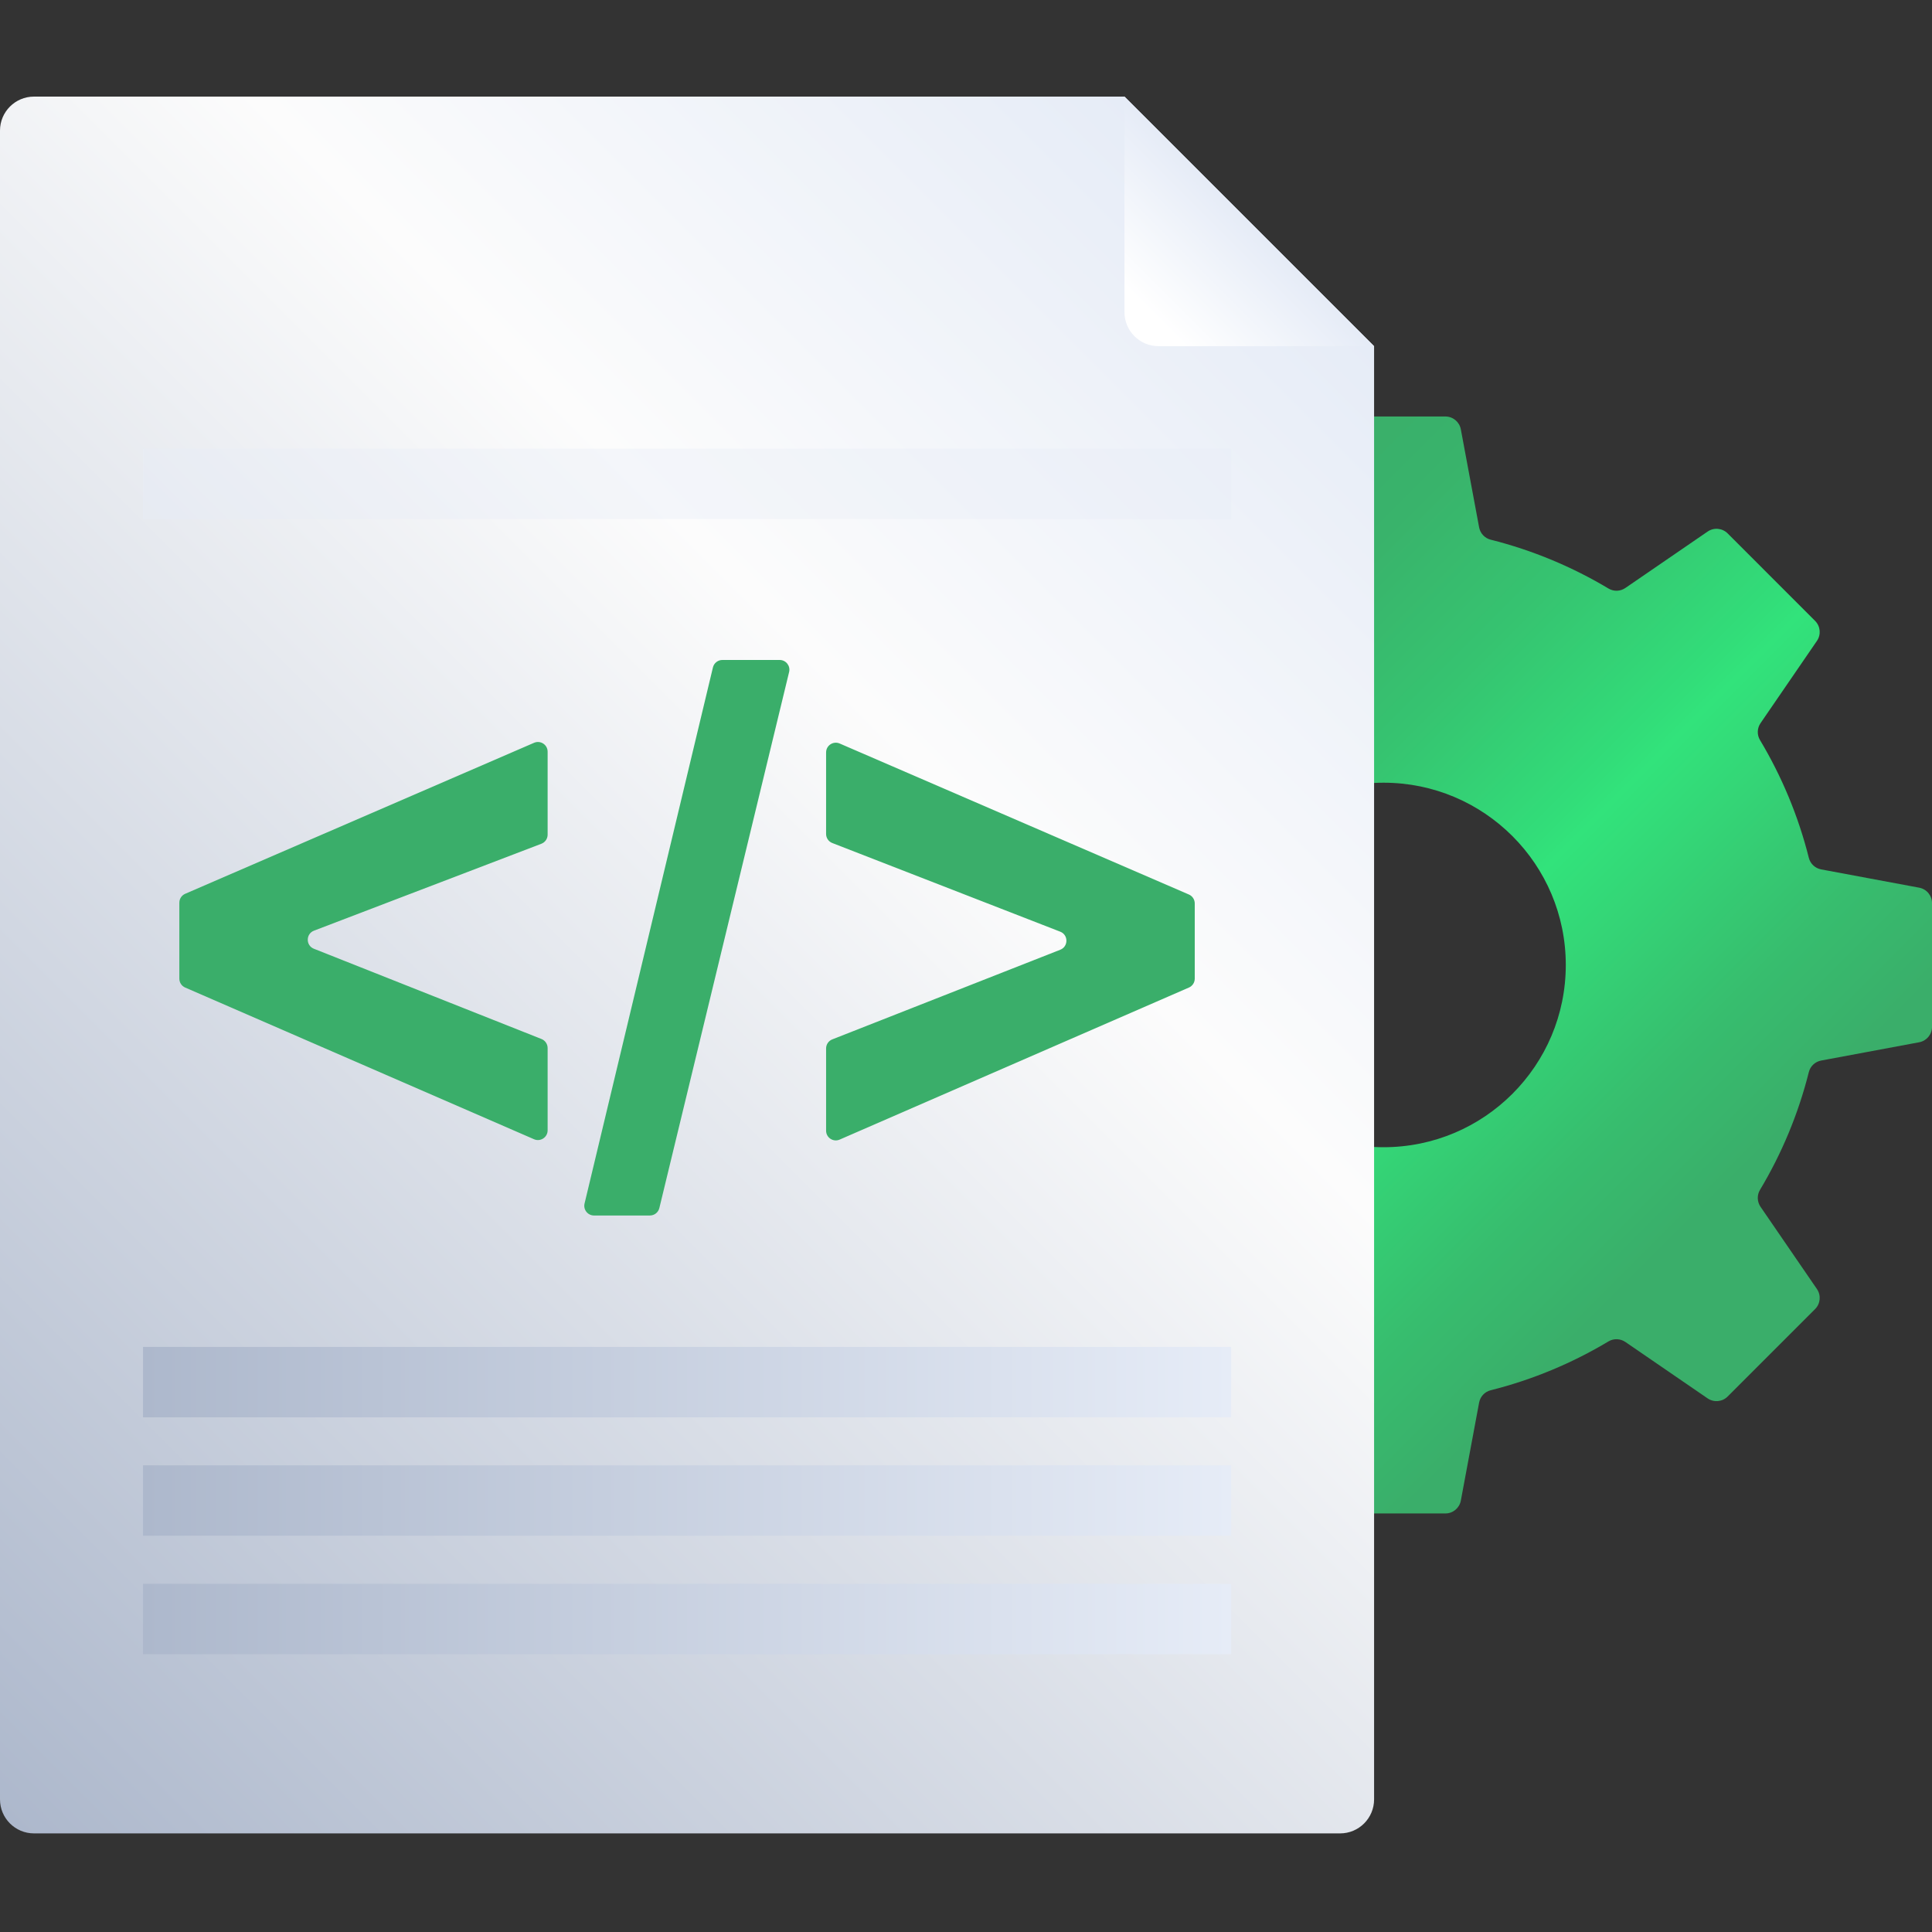
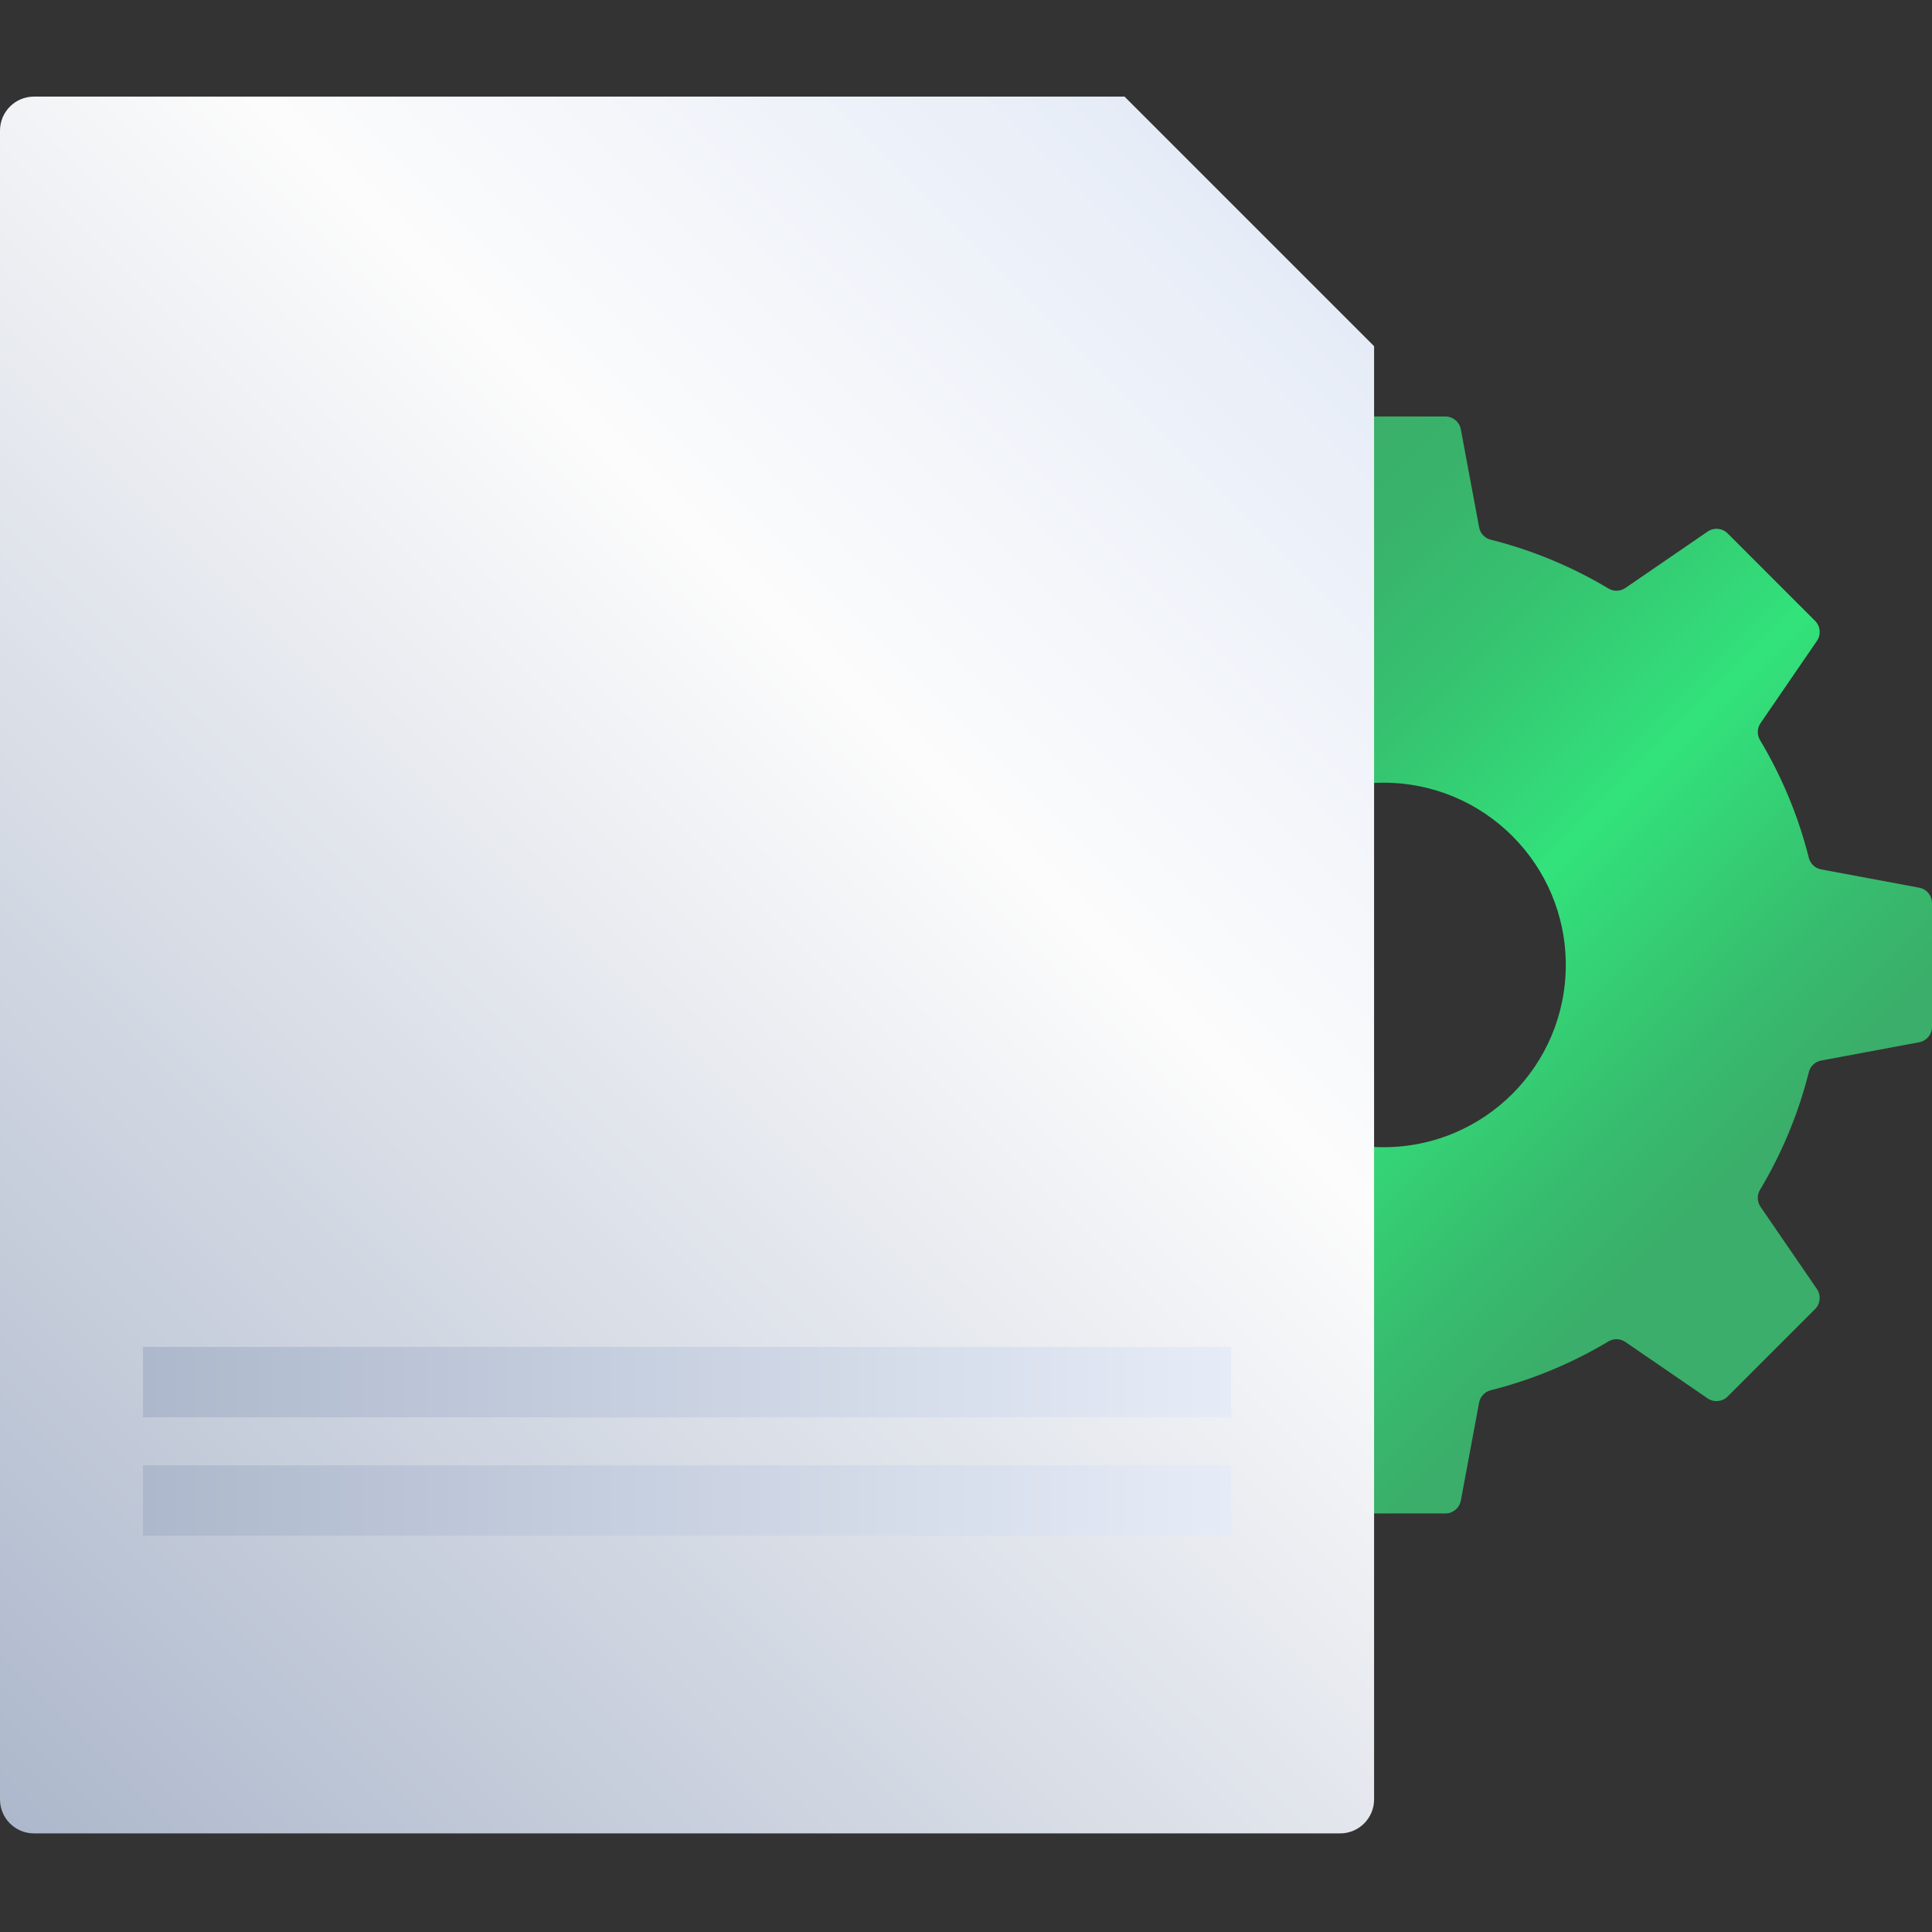
<svg xmlns="http://www.w3.org/2000/svg" width="80" height="80" viewBox="0 0 80 80" fill="none">
  <rect x="0" y="0" width="80" height="80" fill="#333333" stroke="none" />
  <path d="M79.469 36.757L75.41 36C75.162 35.953 74.961 35.767 74.9 35.522C74.463 33.782 73.775 32.143 72.877 30.643C72.747 30.426 72.757 30.153 72.9 29.944L75.236 26.537C75.413 26.279 75.381 25.931 75.159 25.709L71.538 22.087C71.316 21.866 70.968 21.833 70.709 22.011L67.303 24.347C67.094 24.49 66.82 24.5 66.603 24.369C65.104 23.472 63.464 22.784 61.725 22.347C61.479 22.285 61.293 22.085 61.247 21.836L60.49 17.778C60.433 17.47 60.164 17.246 59.85 17.246H54.729C54.415 17.246 54.146 17.47 54.089 17.778L53.332 21.836C53.285 22.085 53.099 22.285 52.854 22.347C51.114 22.784 49.475 23.472 47.976 24.369C47.758 24.5 47.485 24.49 47.276 24.347L43.869 22.011C43.611 21.833 43.263 21.866 43.041 22.087L39.419 25.709C39.198 25.93 39.165 26.279 39.343 26.537L41.679 29.944C41.822 30.153 41.832 30.426 41.702 30.643C40.804 32.143 40.116 33.782 39.679 35.522C39.617 35.767 39.417 35.953 39.168 36L35.11 36.757C34.802 36.814 34.578 37.083 34.578 37.397V42.518C34.578 42.832 34.802 43.101 35.11 43.158L39.168 43.915C39.417 43.961 39.617 44.147 39.679 44.393C40.116 46.132 40.804 47.772 41.702 49.271C41.832 49.489 41.822 49.762 41.679 49.971L39.343 53.377C39.165 53.636 39.198 53.984 39.419 54.206L43.041 57.827C43.263 58.049 43.611 58.081 43.869 57.904L47.276 55.568C47.485 55.425 47.758 55.415 47.976 55.545C49.475 56.443 51.114 57.131 52.854 57.568C53.099 57.629 53.285 57.83 53.332 58.078L54.089 62.137C54.146 62.445 54.415 62.669 54.729 62.669H59.85C60.164 62.669 60.433 62.445 60.49 62.137L61.247 58.078C61.293 57.83 61.479 57.629 61.725 57.568C63.464 57.131 65.104 56.443 66.603 55.545C66.82 55.415 67.094 55.425 67.303 55.568L70.709 57.904C70.968 58.081 71.316 58.049 71.538 57.827L75.159 54.206C75.381 53.984 75.413 53.636 75.236 53.377L72.9 49.971C72.757 49.762 72.747 49.489 72.877 49.271C73.775 47.772 74.463 46.132 74.9 44.393C74.961 44.147 75.162 43.961 75.41 43.915L79.469 43.158C79.777 43.101 80.001 42.832 80.001 42.518V37.397C80.001 37.083 79.777 36.814 79.469 36.757L79.469 36.757ZM57.289 47.504C53.121 47.504 49.742 44.125 49.742 39.957C49.742 35.789 53.121 32.41 57.289 32.41C61.457 32.41 64.836 35.789 64.836 39.957C64.836 44.125 61.457 47.504 57.289 47.504Z" fill="url(#paint0_linear_4694_7521)" />
  <path d="M55.49 75.917H1.408C0.63 75.917 0 75.287 0 74.509V5.408C0 4.63 0.63 4 1.408 4H46.564L56.898 14.334V74.509C56.898 75.287 56.267 75.917 55.49 75.917L55.49 75.917Z" fill="url(#paint1_linear_4694_7521)" />
-   <path d="M47.971 14.334H56.897L46.562 4V12.926C46.562 13.704 47.193 14.334 47.971 14.334H47.971Z" fill="url(#paint2_linear_4694_7521)" />
-   <path d="M22.114 47.174L7.667 40.892C7.521 40.828 7.426 40.684 7.426 40.524V37.379C7.426 37.219 7.521 37.074 7.668 37.01L22.114 30.758C22.38 30.643 22.676 30.837 22.676 31.126V34.563C22.676 34.729 22.573 34.878 22.417 34.938L13.002 38.537C12.66 38.668 12.657 39.151 12.998 39.286L22.422 43.023C22.575 43.084 22.676 43.232 22.676 43.397V46.805C22.676 47.094 22.379 47.289 22.114 47.174H22.114ZM24.205 49.836L29.521 27.636C29.564 27.456 29.726 27.328 29.911 27.328H32.285C32.545 27.328 32.737 27.572 32.676 27.824L27.302 50.024C27.258 50.204 27.097 50.331 26.911 50.331H24.596C24.336 50.331 24.145 50.088 24.205 49.836ZM34.207 46.82V43.413C34.207 43.248 34.308 43.099 34.462 43.039L43.903 39.327C44.243 39.193 44.243 38.711 43.902 38.579L34.464 34.908C34.309 34.848 34.207 34.7 34.207 34.534V31.156C34.207 30.867 34.503 30.673 34.769 30.787L49.23 37.04C49.377 37.104 49.472 37.249 49.472 37.409V40.524C49.472 40.684 49.377 40.828 49.231 40.892L34.769 47.188C34.504 47.304 34.207 47.109 34.207 46.82Z" fill="#3AAE6A" />
-   <path d="M50.981 65.582H5.922V68.498H50.981V65.582Z" fill="url(#paint3_linear_4694_7521)" />
  <path d="M50.981 60.676H5.922V63.591H50.981V60.676Z" fill="url(#paint4_linear_4694_7521)" />
  <path d="M50.981 55.773H5.922V58.689H50.981V55.773Z" fill="url(#paint5_linear_4694_7521)" />
-   <path opacity="0.37" d="M50.981 18.578H5.922V21.494H50.981V18.578Z" fill="url(#paint6_linear_4694_7521)" />
  <defs>
    <linearGradient id="paint0_linear_4694_7521" x1="41.23" y1="23.898" x2="73.349" y2="56.017" gradientUnits="userSpaceOnUse">
      <stop offset="0.115" stop-color="#3AAE6A" />
      <stop offset="0.223" stop-color="#39B36B" />
      <stop offset="0.36" stop-color="#36C370" />
      <stop offset="0.514" stop-color="#32DD79" />
      <stop offset="0.542" stop-color="#32E37B" />
      <stop offset="0.751" stop-color="#37BD6E" />
      <stop offset="0.864" stop-color="#3AAE6A" />
    </linearGradient>
    <linearGradient id="paint1_linear_4694_7521" x1="-3.342" y1="71.75" x2="55.486" y2="12.922" gradientUnits="userSpaceOnUse">
      <stop stop-color="#ADB8CC" />
      <stop offset="0.694" stop-color="#FCFCFC" />
      <stop offset="1" stop-color="#E6ECF7" />
    </linearGradient>
    <linearGradient id="paint2_linear_4694_7521" x1="46.975" y1="13.922" x2="51.73" y2="9.167" gradientUnits="userSpaceOnUse">
      <stop offset="0.171" stop-color="white" />
      <stop offset="0.983" stop-color="#E6ECF7" />
    </linearGradient>
    <linearGradient id="paint3_linear_4694_7521" x1="5.922" y1="67.04" x2="50.981" y2="67.04" gradientUnits="userSpaceOnUse">
      <stop stop-color="#ADB8CC" />
      <stop offset="1" stop-color="#E6ECF7" />
    </linearGradient>
    <linearGradient id="paint4_linear_4694_7521" x1="5.922" y1="62.134" x2="50.981" y2="62.134" gradientUnits="userSpaceOnUse">
      <stop stop-color="#ADB8CC" />
      <stop offset="1" stop-color="#E6ECF7" />
    </linearGradient>
    <linearGradient id="paint5_linear_4694_7521" x1="5.922" y1="57.231" x2="50.981" y2="57.231" gradientUnits="userSpaceOnUse">
      <stop stop-color="#ADB8CC" />
      <stop offset="1" stop-color="#E6ECF7" />
    </linearGradient>
    <linearGradient id="paint6_linear_4694_7521" x1="-0.036" y1="20.036" x2="0.43" y2="20.036" gradientUnits="userSpaceOnUse">
      <stop stop-color="#ADB8CC" />
      <stop offset="1" stop-color="#E6ECF7" />
    </linearGradient>
  </defs>
</svg>